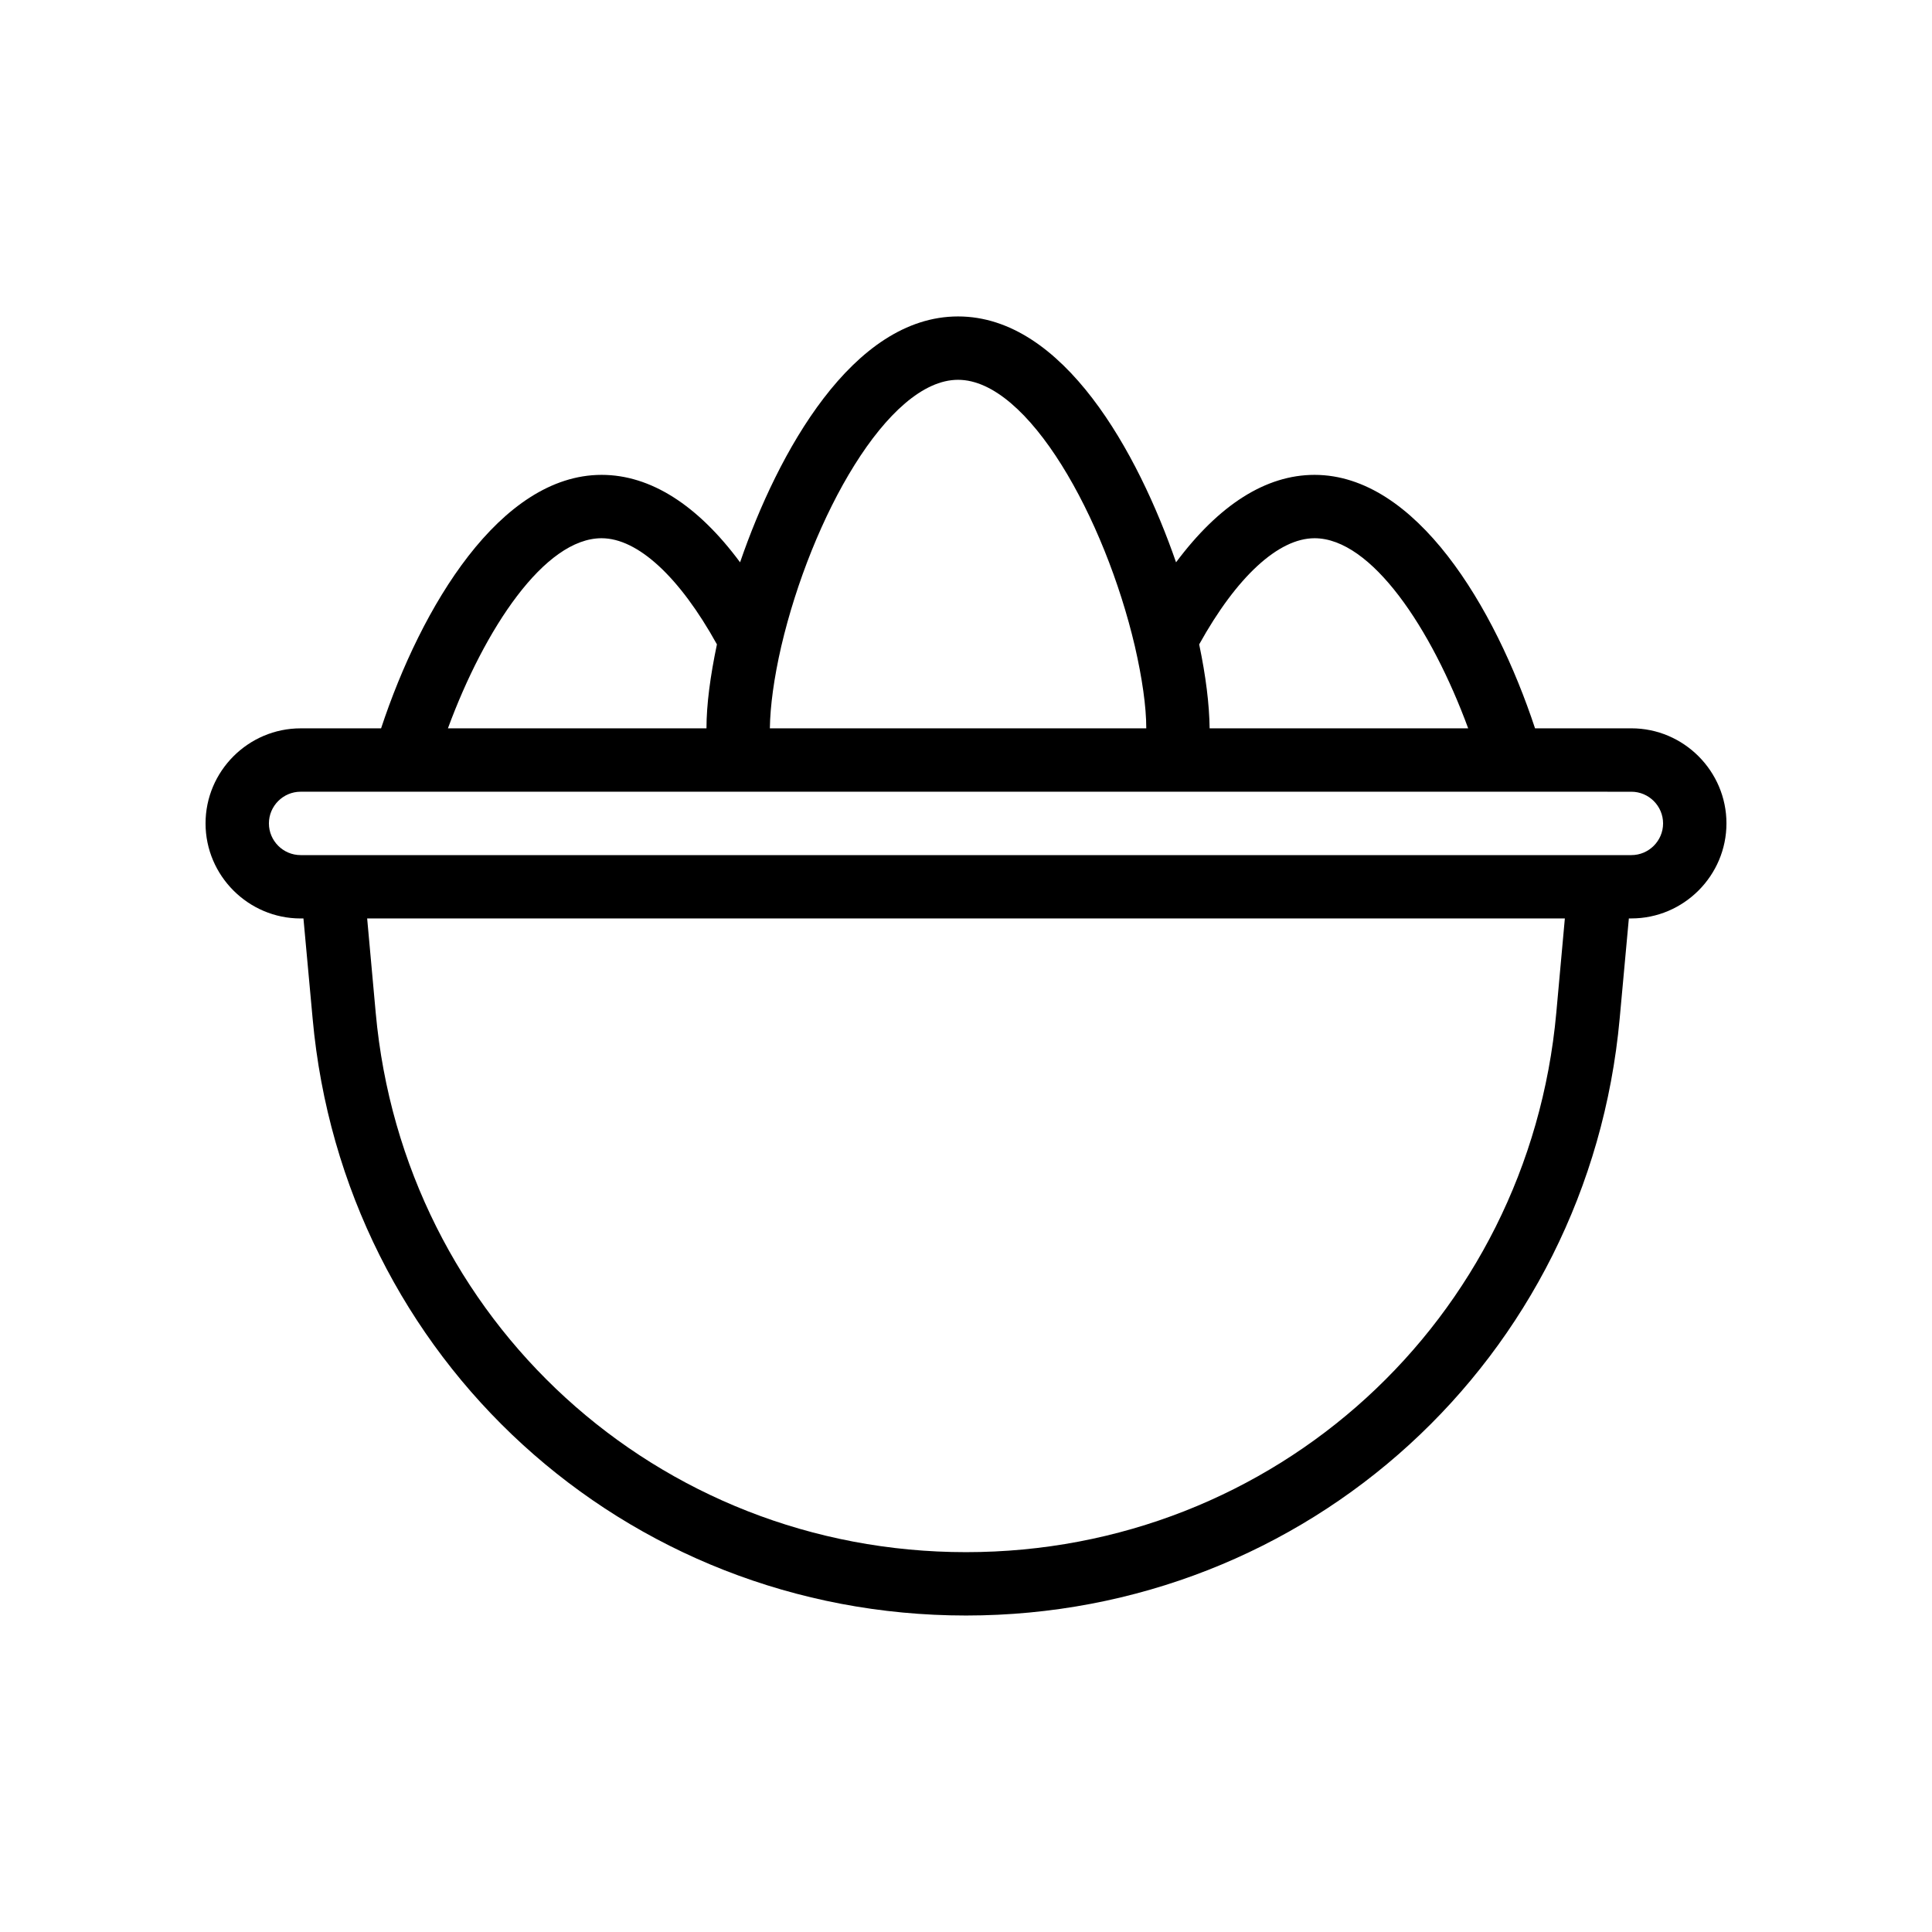
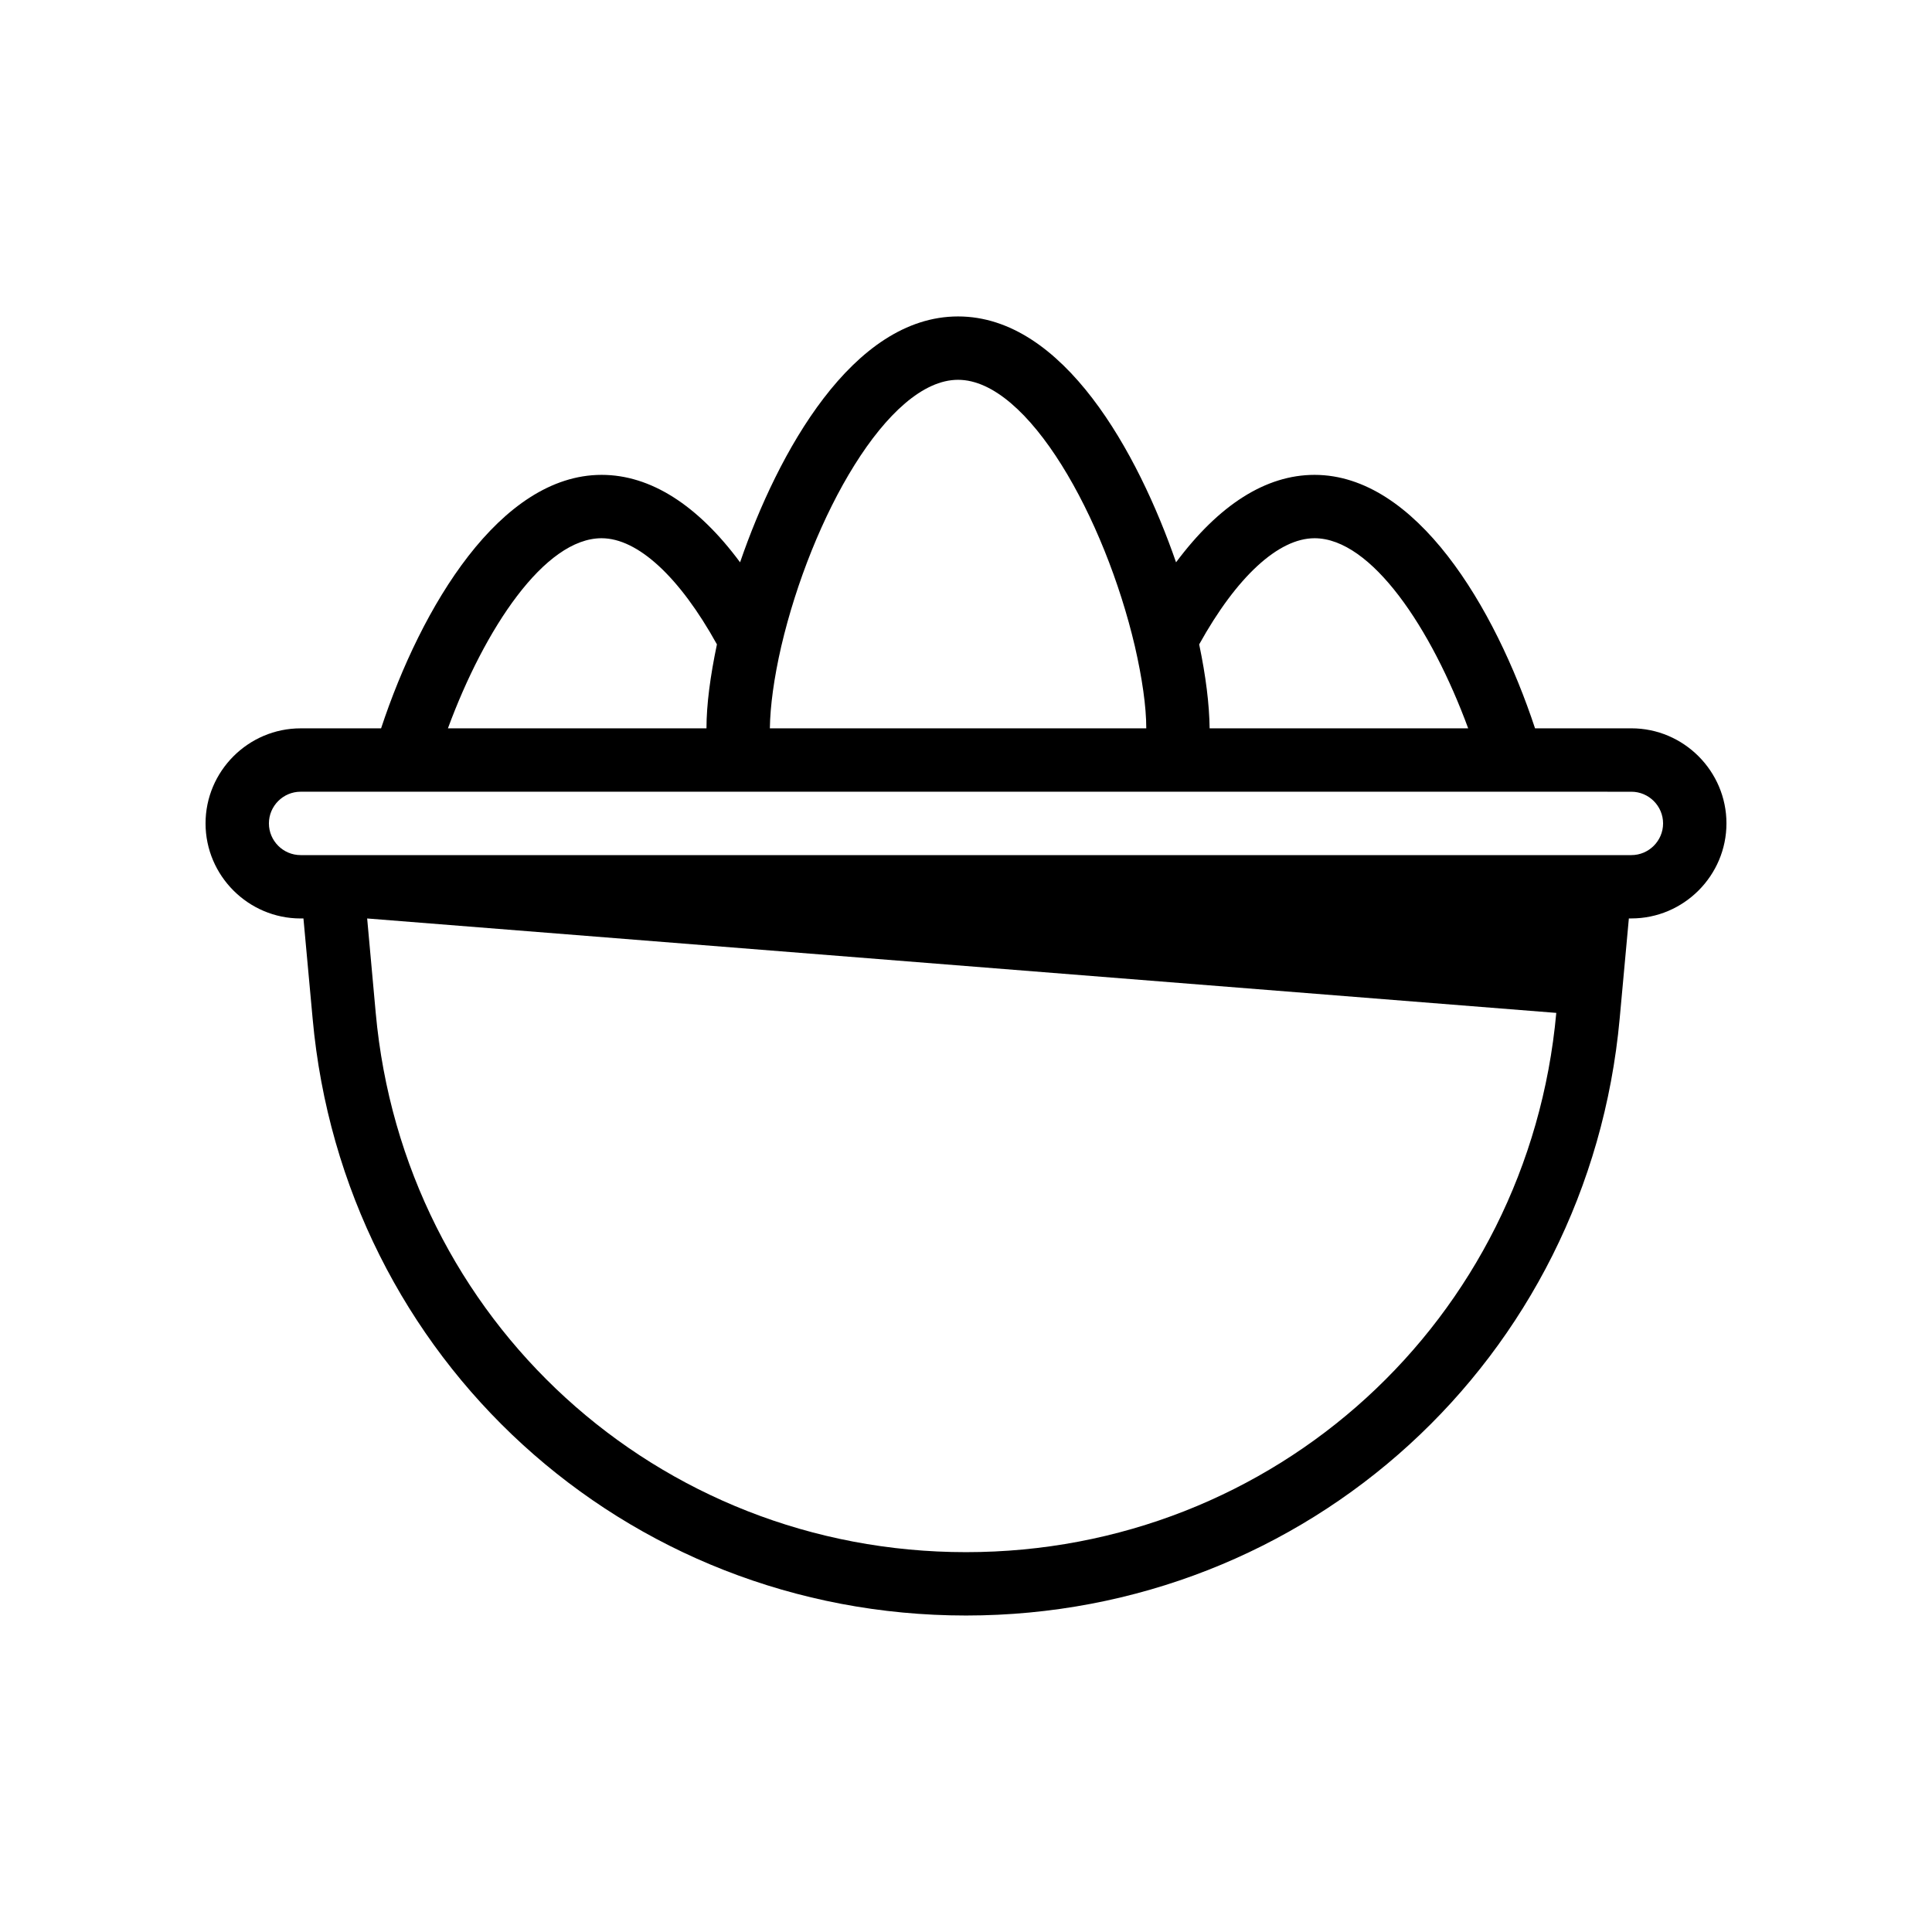
<svg xmlns="http://www.w3.org/2000/svg" fill="#000000" width="800px" height="800px" version="1.1" viewBox="144 144 512 512">
-   <path d="m576.33 337.02h-25.527c-10.664-32.242-31.57-67.176-58.441-67.176-12.93 0-25.359 7.977-36.695 23.176-10.078-29.055-29.809-65.16-57.77-65.16-27.961 0-47.777 36.105-57.77 65.16-11.25-15.199-23.762-23.176-36.695-23.176-26.871 0-47.777 34.93-58.441 67.176h-21.328c-13.855 0-25.191 11.336-25.191 25.191 0 13.855 11.336 25.191 25.191 25.191h0.754l2.434 26.535c8.148 90.18 82.629 158.19 173.15 158.19s165-68.016 173.23-158.2l2.434-26.535h0.672c13.855 0 25.191-11.336 25.191-25.191 0-13.852-11.336-25.188-25.191-25.188zm-83.969-50.383c15.113 0 30.984 23.93 40.723 50.383h-68.52c-0.082-6.383-1.008-13.855-2.769-22.25 9.91-17.887 20.996-28.133 30.566-28.133zm-94.465-41.984c18.641 0 38.879 36.609 46.855 70.617 1.93 8.398 3.023 15.953 3.023 21.746l-99.754 0.004c0.082-5.879 1.09-13.352 3.023-21.746 7.977-34.012 28.211-70.621 46.852-70.621zm-94.465 41.984c9.574 0 20.656 10.242 30.562 28.129-1.762 8.398-2.769 15.953-2.769 22.25h-68.52c9.742-26.445 25.613-50.379 40.727-50.379zm253 125.79c-7.387 81.449-74.645 142.91-156.43 142.91s-149.04-61.465-156.43-142.91l-2.269-25.023h317.4zm19.902-41.816h-352.67c-4.617 0-8.398-3.777-8.398-8.398 0-4.617 3.777-8.398 8.398-8.398h320.93l31.742 0.004c4.617 0 8.398 3.777 8.398 8.398 0 4.617-3.781 8.395-8.398 8.395z" />
+   <path d="m576.33 337.02h-25.527c-10.664-32.242-31.57-67.176-58.441-67.176-12.93 0-25.359 7.977-36.695 23.176-10.078-29.055-29.809-65.16-57.77-65.16-27.961 0-47.777 36.105-57.77 65.16-11.25-15.199-23.762-23.176-36.695-23.176-26.871 0-47.777 34.93-58.441 67.176h-21.328c-13.855 0-25.191 11.336-25.191 25.191 0 13.855 11.336 25.191 25.191 25.191h0.754l2.434 26.535c8.148 90.18 82.629 158.19 173.15 158.19s165-68.016 173.23-158.2l2.434-26.535h0.672c13.855 0 25.191-11.336 25.191-25.191 0-13.852-11.336-25.188-25.191-25.188zm-83.969-50.383c15.113 0 30.984 23.93 40.723 50.383h-68.52c-0.082-6.383-1.008-13.855-2.769-22.25 9.91-17.887 20.996-28.133 30.566-28.133zm-94.465-41.984c18.641 0 38.879 36.609 46.855 70.617 1.93 8.398 3.023 15.953 3.023 21.746l-99.754 0.004c0.082-5.879 1.09-13.352 3.023-21.746 7.977-34.012 28.211-70.621 46.852-70.621zm-94.465 41.984c9.574 0 20.656 10.242 30.562 28.129-1.762 8.398-2.769 15.953-2.769 22.25h-68.52c9.742-26.445 25.613-50.379 40.727-50.379zm253 125.79c-7.387 81.449-74.645 142.91-156.43 142.91s-149.04-61.465-156.43-142.91l-2.269-25.023zm19.902-41.816h-352.67c-4.617 0-8.398-3.777-8.398-8.398 0-4.617 3.777-8.398 8.398-8.398h320.93l31.742 0.004c4.617 0 8.398 3.777 8.398 8.398 0 4.617-3.781 8.395-8.398 8.395z" />
</svg>